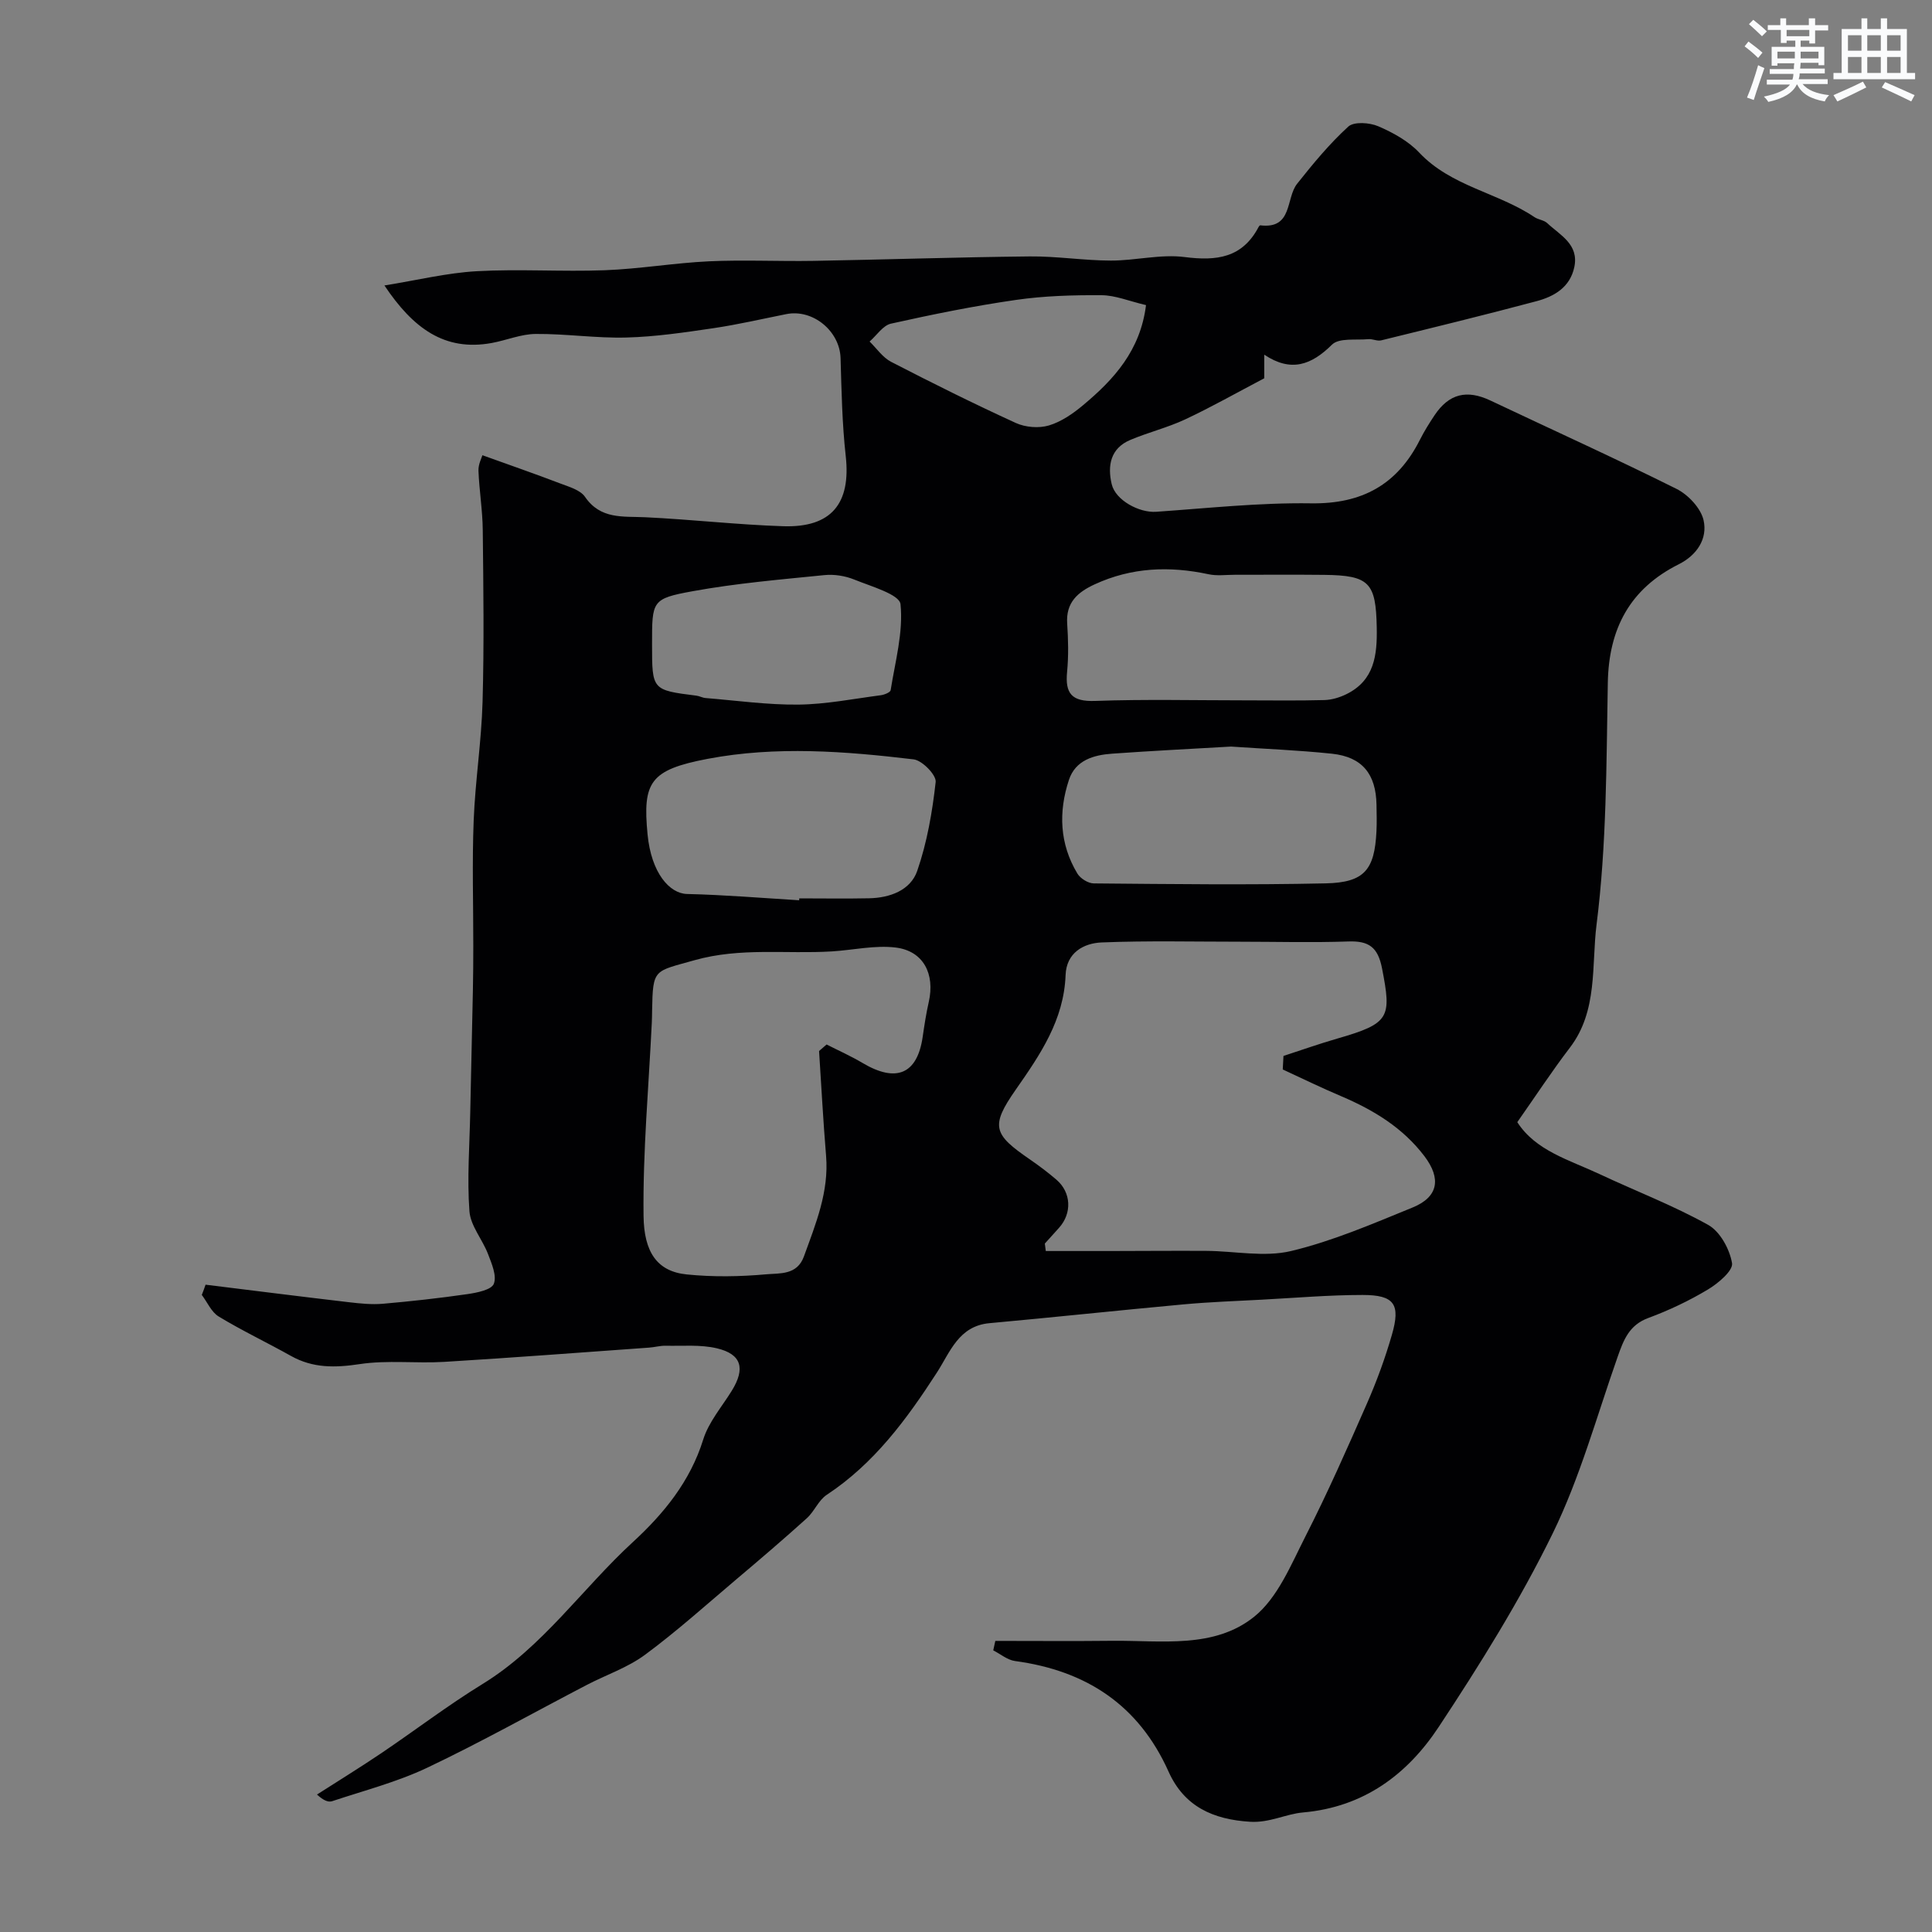
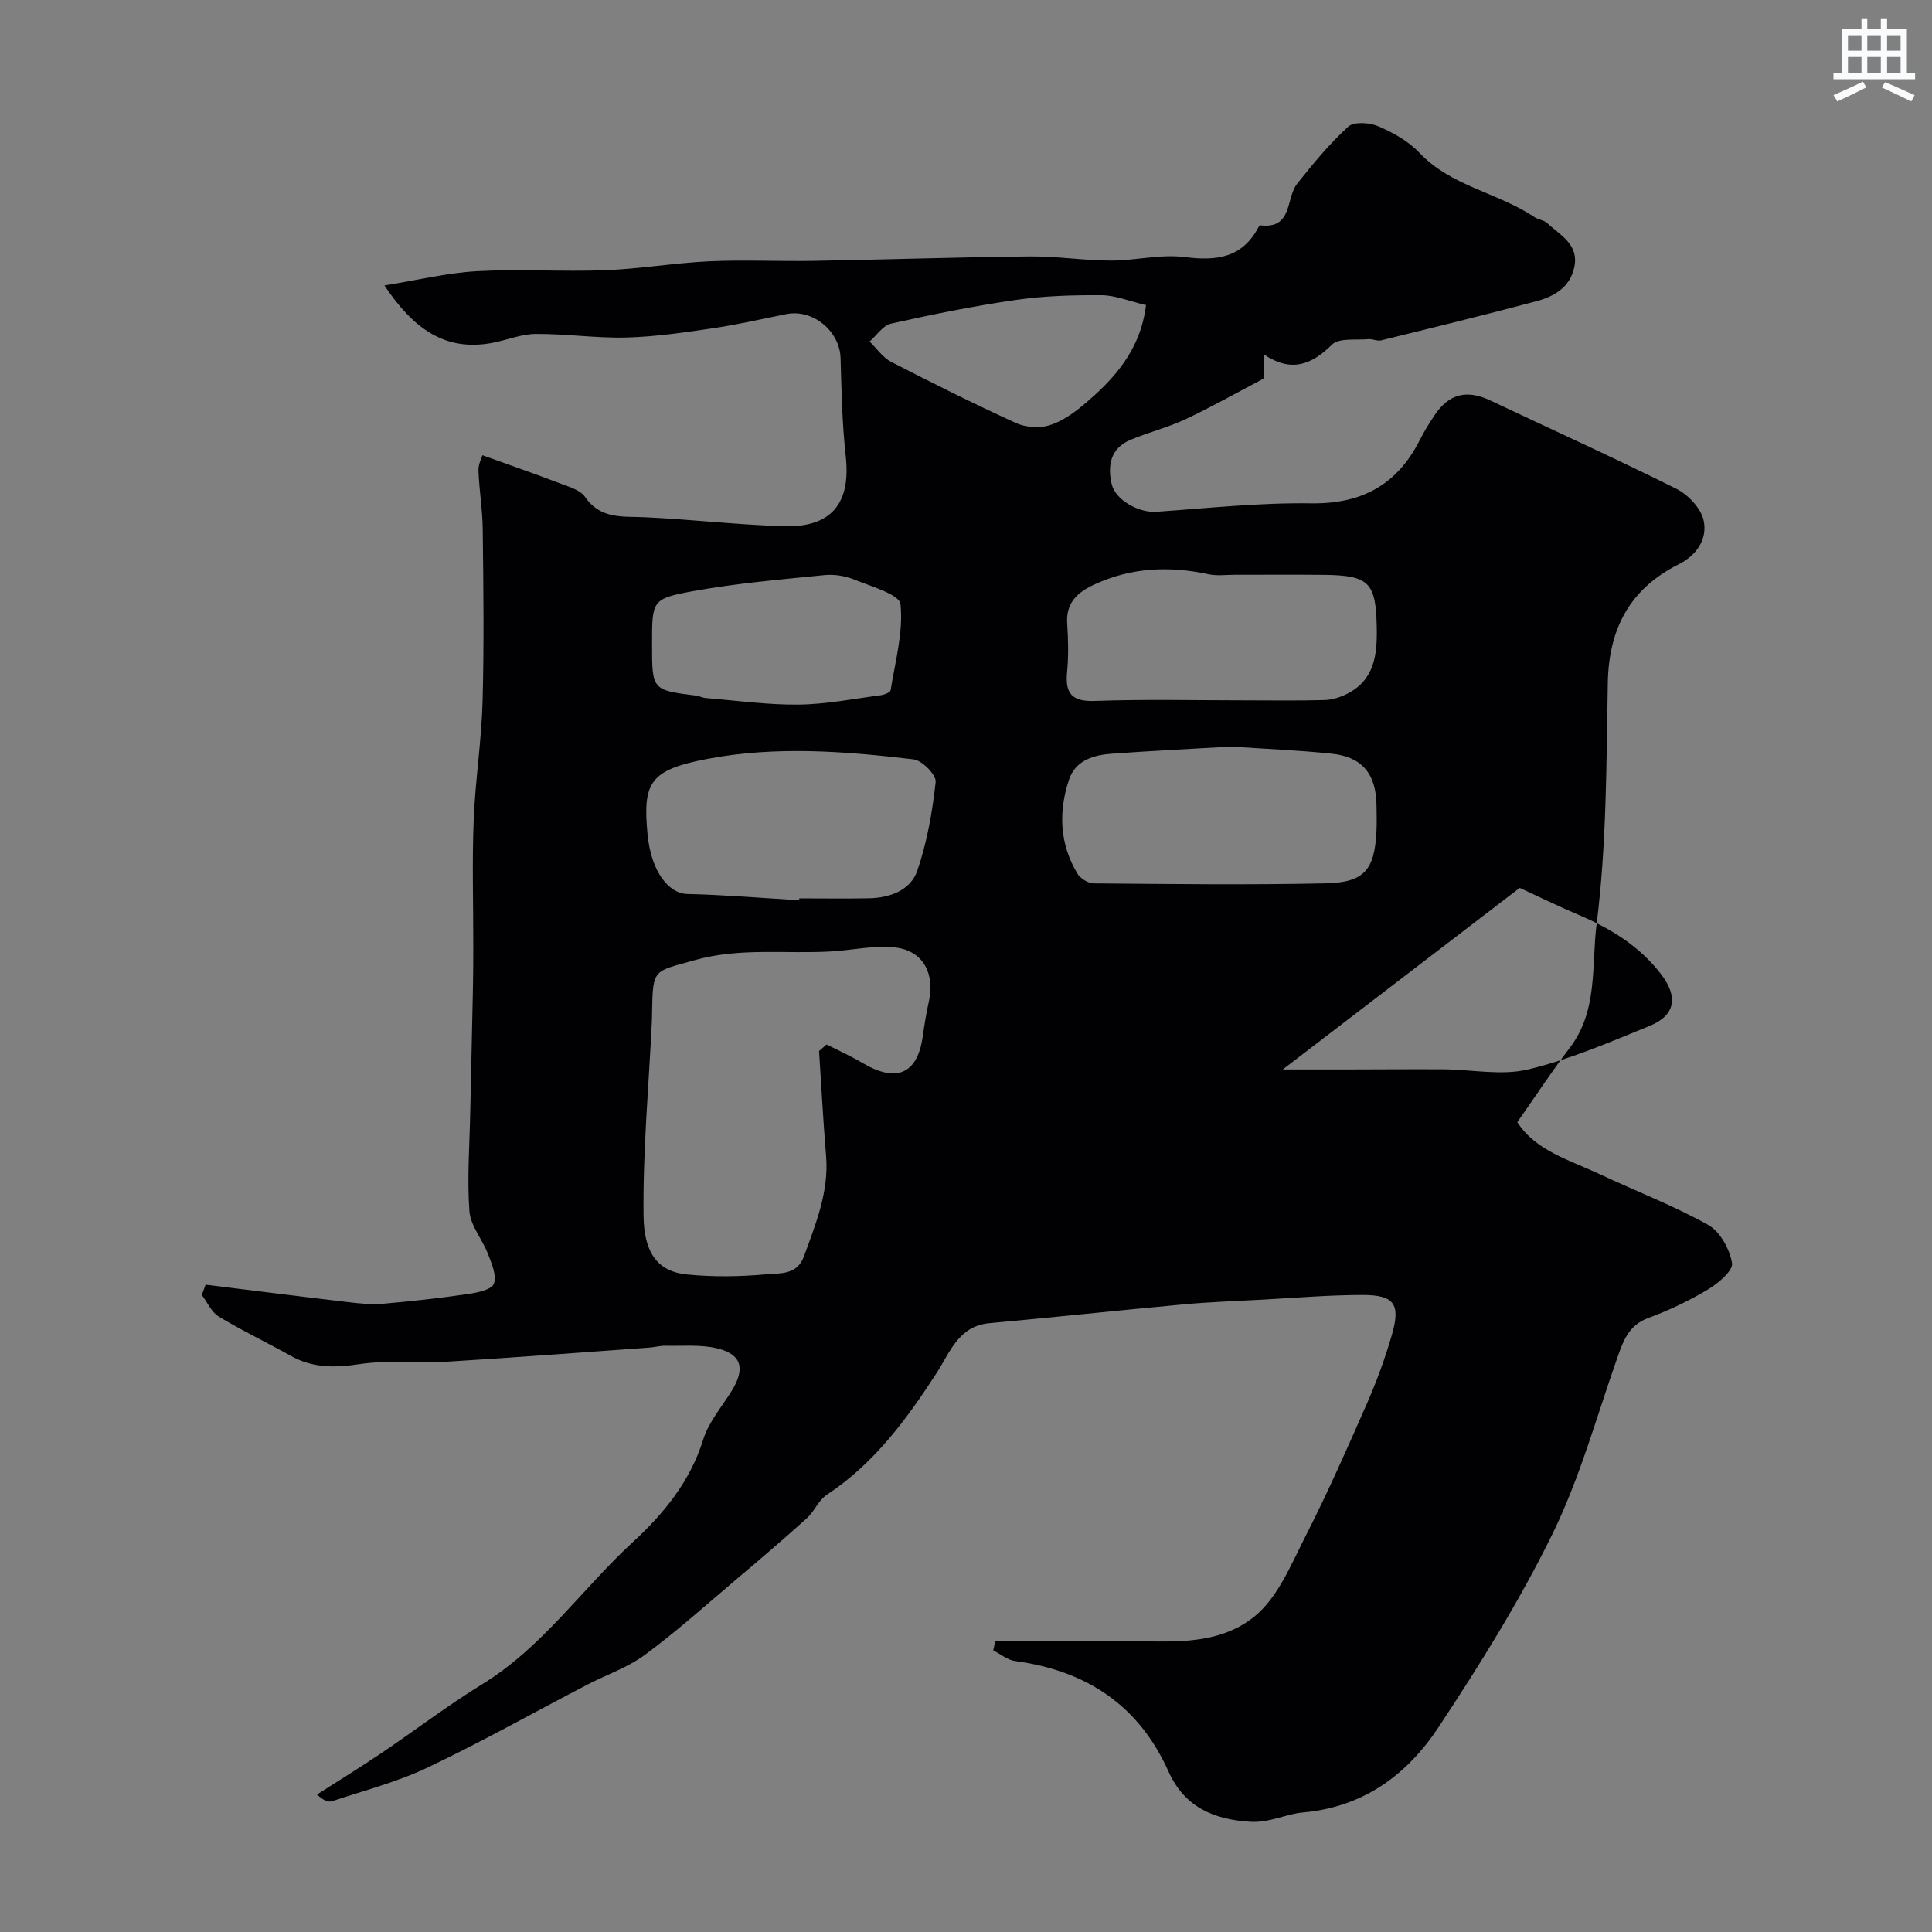
<svg xmlns="http://www.w3.org/2000/svg" enable-background="new 0 0 400 400" viewBox="0 0 400 400">
  <rect x="0" y="0" width="400" height="400" fill="#808080" stroke="none" />
-   <path d="m42.56 265.98c9.89 1.22 19.78 2.47 29.68 3.63 2.33.27 4.72.52 7.04.32 5.85-.51 11.7-1.16 17.52-2 1.96-.29 4.95-.88 5.44-2.13.65-1.66-.44-4.19-1.21-6.19-1.16-3.02-3.62-5.83-3.84-8.85-.5-6.78.03-13.64.17-20.46.17-8.45.38-16.91.55-25.36.06-3.02.08-6.05.08-9.07.01-8.67-.26-17.34.08-25.99.32-8.2 1.61-16.37 1.84-24.57.33-11.85.17-23.71.04-35.56-.04-4.1-.73-8.2-.89-12.3-.05-1.32.67-2.67.82-3.2 5.58 2.01 10.89 3.85 16.15 5.86 1.82.69 4.12 1.34 5.1 2.77 3.23 4.69 7.82 3.99 12.45 4.21 9.54.45 19.05 1.55 28.59 1.86 10 .32 14.02-4.74 12.93-14.53-.75-6.72-.87-13.52-1.07-20.29-.17-5.58-5.72-10.19-11.22-9.1-5.01 1-10 2.16-15.05 2.91-5.98.88-12.01 1.78-18.04 1.94-6.25.17-12.53-.79-18.8-.74-3.04.02-6.05 1.31-9.1 1.87-9.82 1.8-16.33-3.1-22.23-11.91 6.75-1.08 12.91-2.6 19.12-2.95 8.8-.49 17.67.13 26.49-.2 7.21-.27 14.39-1.51 21.6-1.85 7.18-.33 14.4.03 21.59-.09 14.93-.26 29.86-.77 44.8-.92 5.6-.06 11.2.85 16.8.86 5.1.01 10.3-1.37 15.28-.73 6.64.85 11.95.17 15.31-6.23.07-.14.24-.35.34-.34 6.78.83 5.24-5.6 7.64-8.61 3.29-4.15 6.7-8.28 10.59-11.83 1.17-1.07 4.4-.84 6.2-.07 3.07 1.32 6.24 3.07 8.49 5.46 6.61 7.01 16.28 8.26 23.85 13.35.8.54 1.97.61 2.64 1.24 2.69 2.52 6.62 4.39 5.61 9.13-.89 4.18-4.18 6.07-7.83 7.04-10.68 2.85-21.42 5.47-32.16 8.11-.82.2-1.79-.34-2.66-.25-2.57.24-6.06-.31-7.52 1.14-4.26 4.21-8.47 5.78-14.02 2.07v4.89c-5.74 3.01-10.95 5.97-16.37 8.51-3.65 1.71-7.65 2.68-11.38 4.26-4.1 1.73-4.73 5.33-3.84 9.13.78 3.37 5.72 5.98 9.2 5.74 10.68-.74 21.38-1.91 32.06-1.75 10.58.16 17.89-3.88 22.57-13.18.88-1.74 1.92-3.41 3.01-5.04 3-4.5 6.69-5.38 11.59-3.06 12.84 6.08 25.79 11.94 38.5 18.28 2.43 1.21 5.06 4.01 5.62 6.51.85 3.8-1.35 7.2-5.13 9.1-10.11 5.06-14.5 13.31-14.7 24.55-.3 16.71-.24 33.53-2.33 50.05-1.07 8.42.32 17.83-5.51 25.47-3.74 4.89-7.12 10.06-10.9 15.44 3.82 5.95 10.79 7.82 17.02 10.75 7.5 3.52 15.29 6.5 22.5 10.52 2.46 1.37 4.45 5.02 4.94 7.92.26 1.54-2.87 4.19-5 5.46-3.9 2.34-8.08 4.32-12.35 5.9-3.96 1.46-5.11 4.56-6.33 8.02-4.32 12.27-7.78 24.98-13.46 36.6-6.79 13.88-15.05 27.12-23.58 40.03-6.48 9.82-15.49 16.61-28.1 17.72-3.56.31-6.91 2.17-10.93 1.93-7.71-.47-13.67-3.16-16.91-10.38-6.19-13.81-17.07-20.92-31.78-22.9-1.58-.21-3.02-1.45-4.52-2.21.14-.65.29-1.31.43-1.96 8.09 0 16.19.07 24.28-.02 10.08-.1 21.01 1.7 29.32-4.99 4.87-3.92 7.62-10.76 10.62-16.65 4.59-9.01 8.68-18.28 12.75-27.55 2.01-4.59 3.74-9.33 5.13-14.14 1.85-6.38.51-8.27-6.06-8.27-6.93 0-13.87.6-20.8.97-5.44.29-10.88.48-16.3.98-13.39 1.23-26.77 2.67-40.16 3.89-6.37.58-8.14 5.99-10.86 10.2-6.27 9.7-13 18.86-22.84 25.35-1.69 1.12-2.55 3.43-4.11 4.84-4.79 4.32-9.69 8.51-14.62 12.67-6.23 5.27-12.32 10.75-18.87 15.59-3.61 2.67-8.07 4.16-12.11 6.27-10.98 5.72-21.79 11.8-32.97 17.11-6.26 2.97-13.1 4.74-19.71 6.94-.79.26-1.8-.15-3.13-1.38 4.43-2.84 8.92-5.6 13.28-8.54 7.02-4.74 13.78-9.91 20.99-14.34 12.46-7.65 20.63-19.74 31.14-29.4 6.38-5.87 11.85-12.54 14.55-21.21 1.13-3.63 3.85-6.77 5.91-10.1 2.85-4.61 2.06-7.59-3.09-8.8-3.39-.8-7.06-.45-10.6-.53-1.14-.02-2.28.31-3.42.39-14.13 1.01-28.26 2.09-42.4 2.95-5.82.35-11.77-.4-17.49.46-5.1.77-9.69.87-14.26-1.69-4.96-2.78-10.11-5.22-14.96-8.16-1.51-.91-2.35-2.95-3.5-4.47.29-.71.53-1.41.78-2.12zm223.02-44.56c.05-.93.1-1.87.15-2.8 3.72-1.21 7.41-2.52 11.16-3.6 10.89-3.14 11.24-4.32 9.24-14.56-.86-4.37-2.74-5.69-6.96-5.54-7.49.26-14.99.05-22.49.05-9.52 0-19.06-.23-28.56.15-3.81.15-7.33 2.16-7.5 6.74-.35 9.32-5.22 16.44-10.33 23.76-5.32 7.61-4.59 9.25 2.96 14.44 1.89 1.3 3.73 2.69 5.47 4.18 3.08 2.65 3.26 6.95.53 9.98-.98 1.08-1.96 2.17-2.93 3.25.07.51.13 1.03.2 1.54h13.16c6.7-.01 13.39-.07 20.09-.03 5.87.04 12.01 1.35 17.54.03 8.61-2.06 16.9-5.64 25.15-9.01 5.35-2.18 5.95-5.99 2.47-10.6-4.48-5.91-10.52-9.57-17.2-12.42-4.1-1.73-8.1-3.69-12.15-5.56zm-96-3.82c.52-.45 1.04-.9 1.56-1.35 2.48 1.26 5.04 2.4 7.43 3.82 7 4.16 11.34 2.31 12.46-5.39.35-2.42.72-4.85 1.26-7.23 1.32-5.8-1.1-10.56-6.83-11.27-4.32-.53-8.83.53-13.26.8-9.45.57-18.91-.86-28.4 1.82-8.42 2.39-8.63 1.65-8.79 10.41-.01.83-.02 1.66-.06 2.49-.64 13.35-1.87 26.7-1.71 40.04.09 7.52 2.82 11.51 8.96 12.12 5.44.55 11 .46 16.45-.03 2.76-.25 6.38.21 7.79-3.69 2.45-6.76 5.21-13.4 4.59-20.85-.6-7.21-.98-14.45-1.45-21.69zm85.29-63.03c-8.45.49-16.54.89-24.62 1.47-3.83.27-7.59 1.35-8.94 5.43-2.19 6.63-1.94 13.26 1.75 19.39.61 1.02 2.23 2.03 3.39 2.04 16.02.14 32.05.34 48.06-.01 8-.18 10.08-2.83 10.47-10.76.09-1.83.04-3.66.01-5.5-.11-6.38-2.95-9.91-9.21-10.58-7.04-.74-14.14-1.01-20.91-1.48zm-89.41 31.82c.01-.13.02-.26.02-.39 4.82 0 9.64.08 14.46-.02 4.31-.09 8.57-1.65 9.96-5.67 2.04-5.89 3.13-12.2 3.82-18.41.16-1.44-2.79-4.47-4.56-4.68-14.19-1.69-28.48-2.8-42.65-.11-11.96 2.28-13.48 4.83-12.44 15.64.77 7.99 4.55 12.25 8.17 12.34 7.76.18 15.49.83 23.22 1.3zm92.27-41.39c5.49 0 10.99.09 16.47-.06 1.54-.04 3.17-.54 4.56-1.22 5.81-2.86 6.39-8.1 6.28-13.8-.17-9.28-1.51-10.8-10.88-10.9-6.16-.07-12.31-.01-18.47-.02-1.83 0-3.73.27-5.48-.11-8.08-1.73-15.92-1.43-23.54 2.08-3.55 1.63-6.02 3.77-5.72 8.15.22 3.31.3 6.68-.02 9.98-.44 4.5.98 6.19 5.78 6.02 10.33-.37 20.68-.12 31.02-.12zm-122.73-11.59c0 9.47 0 9.46 9.19 10.62.64.08 1.25.44 1.89.49 6.41.52 12.82 1.43 19.23 1.36 5.69-.06 11.37-1.2 17.05-1.94.74-.1 1.97-.59 2.04-1.05.94-5.93 2.64-11.99 2.04-17.8-.21-2.03-6.09-3.68-9.55-5.09-1.89-.77-4.18-1.14-6.21-.93-9.11.92-18.26 1.69-27.25 3.33-8.51 1.55-8.43 1.99-8.43 11.01zm102.27-70.24c-3.53-.83-6.35-2.03-9.19-2.05-5.93-.04-11.92.13-17.77.98-8.68 1.25-17.29 3-25.85 4.91-1.66.37-2.95 2.43-4.42 3.7 1.47 1.43 2.71 3.3 4.45 4.2 8.52 4.4 17.1 8.67 25.82 12.66 1.99.91 4.77 1.13 6.84.52 2.56-.76 5-2.45 7.09-4.2 6.38-5.33 11.86-11.31 13.03-20.72z" fill="#010103" />
+   <path d="m42.56 265.98c9.89 1.22 19.78 2.47 29.68 3.63 2.33.27 4.72.52 7.04.32 5.85-.51 11.7-1.16 17.52-2 1.96-.29 4.95-.88 5.44-2.13.65-1.66-.44-4.19-1.21-6.19-1.16-3.02-3.62-5.83-3.84-8.85-.5-6.78.03-13.64.17-20.46.17-8.45.38-16.91.55-25.36.06-3.02.08-6.05.08-9.07.01-8.67-.26-17.34.08-25.99.32-8.2 1.61-16.37 1.84-24.57.33-11.85.17-23.71.04-35.56-.04-4.1-.73-8.2-.89-12.3-.05-1.32.67-2.67.82-3.2 5.58 2.01 10.89 3.85 16.15 5.86 1.82.69 4.12 1.34 5.1 2.77 3.23 4.69 7.82 3.99 12.45 4.21 9.54.45 19.05 1.55 28.59 1.86 10 .32 14.02-4.74 12.93-14.53-.75-6.72-.87-13.52-1.07-20.29-.17-5.58-5.72-10.19-11.22-9.1-5.01 1-10 2.16-15.05 2.91-5.98.88-12.01 1.78-18.04 1.94-6.25.17-12.53-.79-18.8-.74-3.04.02-6.05 1.31-9.1 1.87-9.82 1.8-16.33-3.1-22.23-11.91 6.75-1.08 12.91-2.6 19.12-2.95 8.8-.49 17.67.13 26.49-.2 7.21-.27 14.39-1.51 21.6-1.85 7.18-.33 14.4.03 21.59-.09 14.93-.26 29.86-.77 44.8-.92 5.6-.06 11.2.85 16.8.86 5.1.01 10.3-1.37 15.28-.73 6.64.85 11.95.17 15.31-6.23.07-.14.24-.35.34-.34 6.78.83 5.24-5.6 7.64-8.61 3.29-4.15 6.7-8.28 10.59-11.83 1.17-1.07 4.4-.84 6.2-.07 3.07 1.32 6.24 3.07 8.49 5.46 6.61 7.01 16.28 8.26 23.85 13.35.8.54 1.97.61 2.64 1.24 2.69 2.52 6.62 4.39 5.61 9.13-.89 4.18-4.18 6.07-7.83 7.04-10.68 2.85-21.42 5.47-32.16 8.11-.82.2-1.79-.34-2.66-.25-2.57.24-6.06-.31-7.52 1.14-4.26 4.21-8.47 5.78-14.02 2.07v4.89c-5.74 3.01-10.95 5.97-16.37 8.51-3.65 1.71-7.65 2.68-11.38 4.26-4.1 1.73-4.73 5.33-3.84 9.13.78 3.37 5.72 5.98 9.2 5.74 10.68-.74 21.38-1.91 32.06-1.75 10.58.16 17.89-3.88 22.57-13.18.88-1.74 1.92-3.41 3.01-5.04 3-4.5 6.69-5.38 11.59-3.06 12.84 6.08 25.79 11.94 38.5 18.28 2.43 1.21 5.06 4.01 5.62 6.51.85 3.8-1.35 7.2-5.13 9.1-10.11 5.06-14.5 13.31-14.7 24.55-.3 16.71-.24 33.53-2.33 50.05-1.07 8.42.32 17.83-5.51 25.47-3.74 4.89-7.12 10.06-10.9 15.44 3.82 5.95 10.79 7.82 17.02 10.75 7.5 3.52 15.29 6.5 22.5 10.52 2.46 1.37 4.45 5.02 4.94 7.92.26 1.54-2.87 4.19-5 5.46-3.9 2.34-8.08 4.32-12.35 5.9-3.96 1.46-5.11 4.56-6.33 8.02-4.32 12.27-7.78 24.98-13.46 36.6-6.79 13.88-15.05 27.12-23.58 40.03-6.48 9.82-15.49 16.61-28.1 17.72-3.56.31-6.91 2.17-10.93 1.93-7.71-.47-13.67-3.16-16.91-10.38-6.19-13.81-17.07-20.92-31.78-22.9-1.58-.21-3.02-1.45-4.52-2.21.14-.65.29-1.31.43-1.96 8.09 0 16.19.07 24.28-.02 10.08-.1 21.01 1.7 29.32-4.99 4.87-3.92 7.62-10.76 10.62-16.65 4.59-9.01 8.68-18.28 12.75-27.55 2.01-4.59 3.74-9.33 5.13-14.14 1.85-6.38.51-8.27-6.06-8.27-6.93 0-13.87.6-20.8.97-5.44.29-10.88.48-16.3.98-13.39 1.23-26.77 2.67-40.16 3.89-6.37.58-8.14 5.99-10.86 10.2-6.27 9.7-13 18.86-22.84 25.35-1.69 1.12-2.55 3.43-4.11 4.84-4.79 4.32-9.69 8.51-14.62 12.67-6.23 5.27-12.32 10.75-18.87 15.59-3.61 2.67-8.07 4.16-12.11 6.27-10.98 5.72-21.79 11.8-32.97 17.11-6.26 2.97-13.1 4.74-19.71 6.94-.79.26-1.8-.15-3.13-1.38 4.43-2.84 8.92-5.6 13.28-8.54 7.02-4.74 13.78-9.91 20.99-14.34 12.46-7.65 20.63-19.74 31.14-29.4 6.38-5.87 11.85-12.54 14.55-21.21 1.13-3.63 3.85-6.77 5.91-10.1 2.85-4.61 2.06-7.59-3.09-8.8-3.39-.8-7.06-.45-10.6-.53-1.14-.02-2.28.31-3.42.39-14.13 1.01-28.26 2.09-42.4 2.95-5.82.35-11.77-.4-17.49.46-5.1.77-9.69.87-14.26-1.69-4.96-2.78-10.11-5.22-14.96-8.16-1.51-.91-2.35-2.95-3.5-4.47.29-.71.53-1.41.78-2.12zm223.02-44.56h13.16c6.7-.01 13.39-.07 20.09-.03 5.87.04 12.01 1.35 17.54.03 8.61-2.06 16.9-5.64 25.15-9.01 5.35-2.18 5.95-5.99 2.47-10.6-4.48-5.91-10.52-9.57-17.2-12.42-4.1-1.73-8.1-3.69-12.15-5.56zm-96-3.82c.52-.45 1.04-.9 1.56-1.35 2.48 1.26 5.04 2.4 7.43 3.82 7 4.16 11.34 2.31 12.46-5.39.35-2.42.72-4.85 1.26-7.23 1.32-5.8-1.1-10.56-6.83-11.27-4.32-.53-8.83.53-13.26.8-9.45.57-18.91-.86-28.4 1.82-8.42 2.39-8.63 1.65-8.79 10.41-.01.83-.02 1.66-.06 2.49-.64 13.35-1.87 26.7-1.71 40.04.09 7.52 2.82 11.51 8.96 12.12 5.44.55 11 .46 16.45-.03 2.76-.25 6.38.21 7.79-3.69 2.45-6.76 5.21-13.4 4.59-20.85-.6-7.21-.98-14.45-1.45-21.69zm85.29-63.03c-8.45.49-16.54.89-24.62 1.47-3.83.27-7.59 1.35-8.94 5.43-2.19 6.63-1.94 13.26 1.75 19.39.61 1.02 2.23 2.03 3.39 2.04 16.02.14 32.05.34 48.06-.01 8-.18 10.08-2.83 10.47-10.76.09-1.83.04-3.66.01-5.5-.11-6.38-2.95-9.91-9.21-10.58-7.04-.74-14.14-1.01-20.91-1.48zm-89.41 31.82c.01-.13.02-.26.02-.39 4.82 0 9.64.08 14.46-.02 4.31-.09 8.57-1.65 9.96-5.67 2.04-5.89 3.13-12.2 3.82-18.41.16-1.44-2.79-4.47-4.56-4.68-14.19-1.69-28.48-2.8-42.65-.11-11.96 2.28-13.48 4.83-12.44 15.64.77 7.99 4.55 12.25 8.17 12.34 7.76.18 15.49.83 23.22 1.3zm92.27-41.39c5.49 0 10.99.09 16.47-.06 1.54-.04 3.17-.54 4.56-1.22 5.81-2.86 6.39-8.1 6.28-13.8-.17-9.28-1.51-10.8-10.88-10.9-6.16-.07-12.31-.01-18.47-.02-1.83 0-3.73.27-5.48-.11-8.08-1.73-15.92-1.43-23.54 2.08-3.55 1.63-6.02 3.77-5.72 8.15.22 3.31.3 6.68-.02 9.98-.44 4.5.98 6.19 5.78 6.02 10.33-.37 20.68-.12 31.02-.12zm-122.73-11.59c0 9.47 0 9.46 9.19 10.62.64.08 1.25.44 1.89.49 6.41.52 12.82 1.43 19.23 1.36 5.69-.06 11.37-1.2 17.05-1.94.74-.1 1.97-.59 2.04-1.05.94-5.93 2.64-11.99 2.04-17.8-.21-2.03-6.09-3.68-9.55-5.09-1.89-.77-4.18-1.14-6.21-.93-9.11.92-18.26 1.69-27.25 3.33-8.51 1.55-8.43 1.99-8.43 11.01zm102.27-70.24c-3.53-.83-6.35-2.03-9.19-2.05-5.93-.04-11.92.13-17.77.98-8.68 1.25-17.29 3-25.85 4.91-1.66.37-2.95 2.43-4.42 3.7 1.47 1.43 2.71 3.3 4.45 4.2 8.52 4.4 17.1 8.67 25.82 12.66 1.99.91 4.77 1.13 6.84.52 2.56-.76 5-2.45 7.09-4.2 6.38-5.33 11.86-11.31 13.03-20.72z" fill="#010103" />
  <g fill="#fafbfc">
-     <path d="m361.2 9.6.8-1c.9.7 1.9 1.4 2.9 2.3l-.9 1.1c-1-1-2-1.8-2.8-2.4zm.5 10.6c.9-2.1 1.6-4.3 2.3-6.7.4.2.8.4 1.3.6-.7 2.1-1.5 4.3-2.2 6.6zm.4-15.2.9-.9c1 .8 2 1.6 2.8 2.4l-1 1c-.9-.9-1.8-1.7-2.7-2.5zm12.5-1.2h1.2v1.4h2.7v1.1h-2.7v2.7h-1.2v-.6h-1.8v1.3h4.9v3.8h-1.2v-.5h-3.7c0 .4-.1.9-.1 1.2h5.1v1h-5.2c0 .5-.1.9-.2 1.2h6v1h-5.2c1.1 1.3 2.9 2 5.5 2.3-.4.4-.7.8-.9 1.3-2.9-.5-4.8-1.6-5.7-3.5h-.1c-.8 1.7-2.7 2.9-5.9 3.6-.2-.4-.6-.8-.9-1.1 2.8-.6 4.6-1.4 5.4-2.5h-4.8v-1h5.3c.1-.3.2-.7.2-1.2h-4.9v-1h5c0-.4 0-.8.1-1.2h-3.5v.5h-1.2v-3.9h4.9v-1.3h-1.8v.5h-1.2v-2.7h-2.7v-1h2.6v-1.4h1.2v1.4h4.7v-1.4zm-6.6 8.3h3.6c0-.4 0-.9 0-1.4h-3.6zm1.9-4.6h4.7v-1.3h-4.7zm6.6 3.2h-3.7v1.4h3.7z" />
    <path d="m385.3 3.8h1.3v2.2h2.8v-2.2h1.3v2.2h4.1v9.1h1.7v1.3h-16.9v-1.3h1.7v-9.1h4.1v-2.2zm.4 13.1.7 1.2c-1.8.9-3.8 1.9-6 2.9-.2-.4-.5-.8-.8-1.3 2.3-1 4.3-1.9 6.1-2.8zm-3.1-6.4h2.8v-3.2h-2.8zm0 4.6h2.8v-3.3h-2.8zm4-4.6h2.8v-3.2h-2.8zm0 4.6h2.8v-3.3h-2.8zm3.7 1.9c2.1.9 4.1 1.8 6.1 2.7l-.7 1.3c-2.2-1.1-4.2-2-6.1-2.9zm3.2-9.7h-2.8v3.2h2.8zm-2.8 7.8h2.8v-3.3h-2.8z" />
  </g>
</svg>